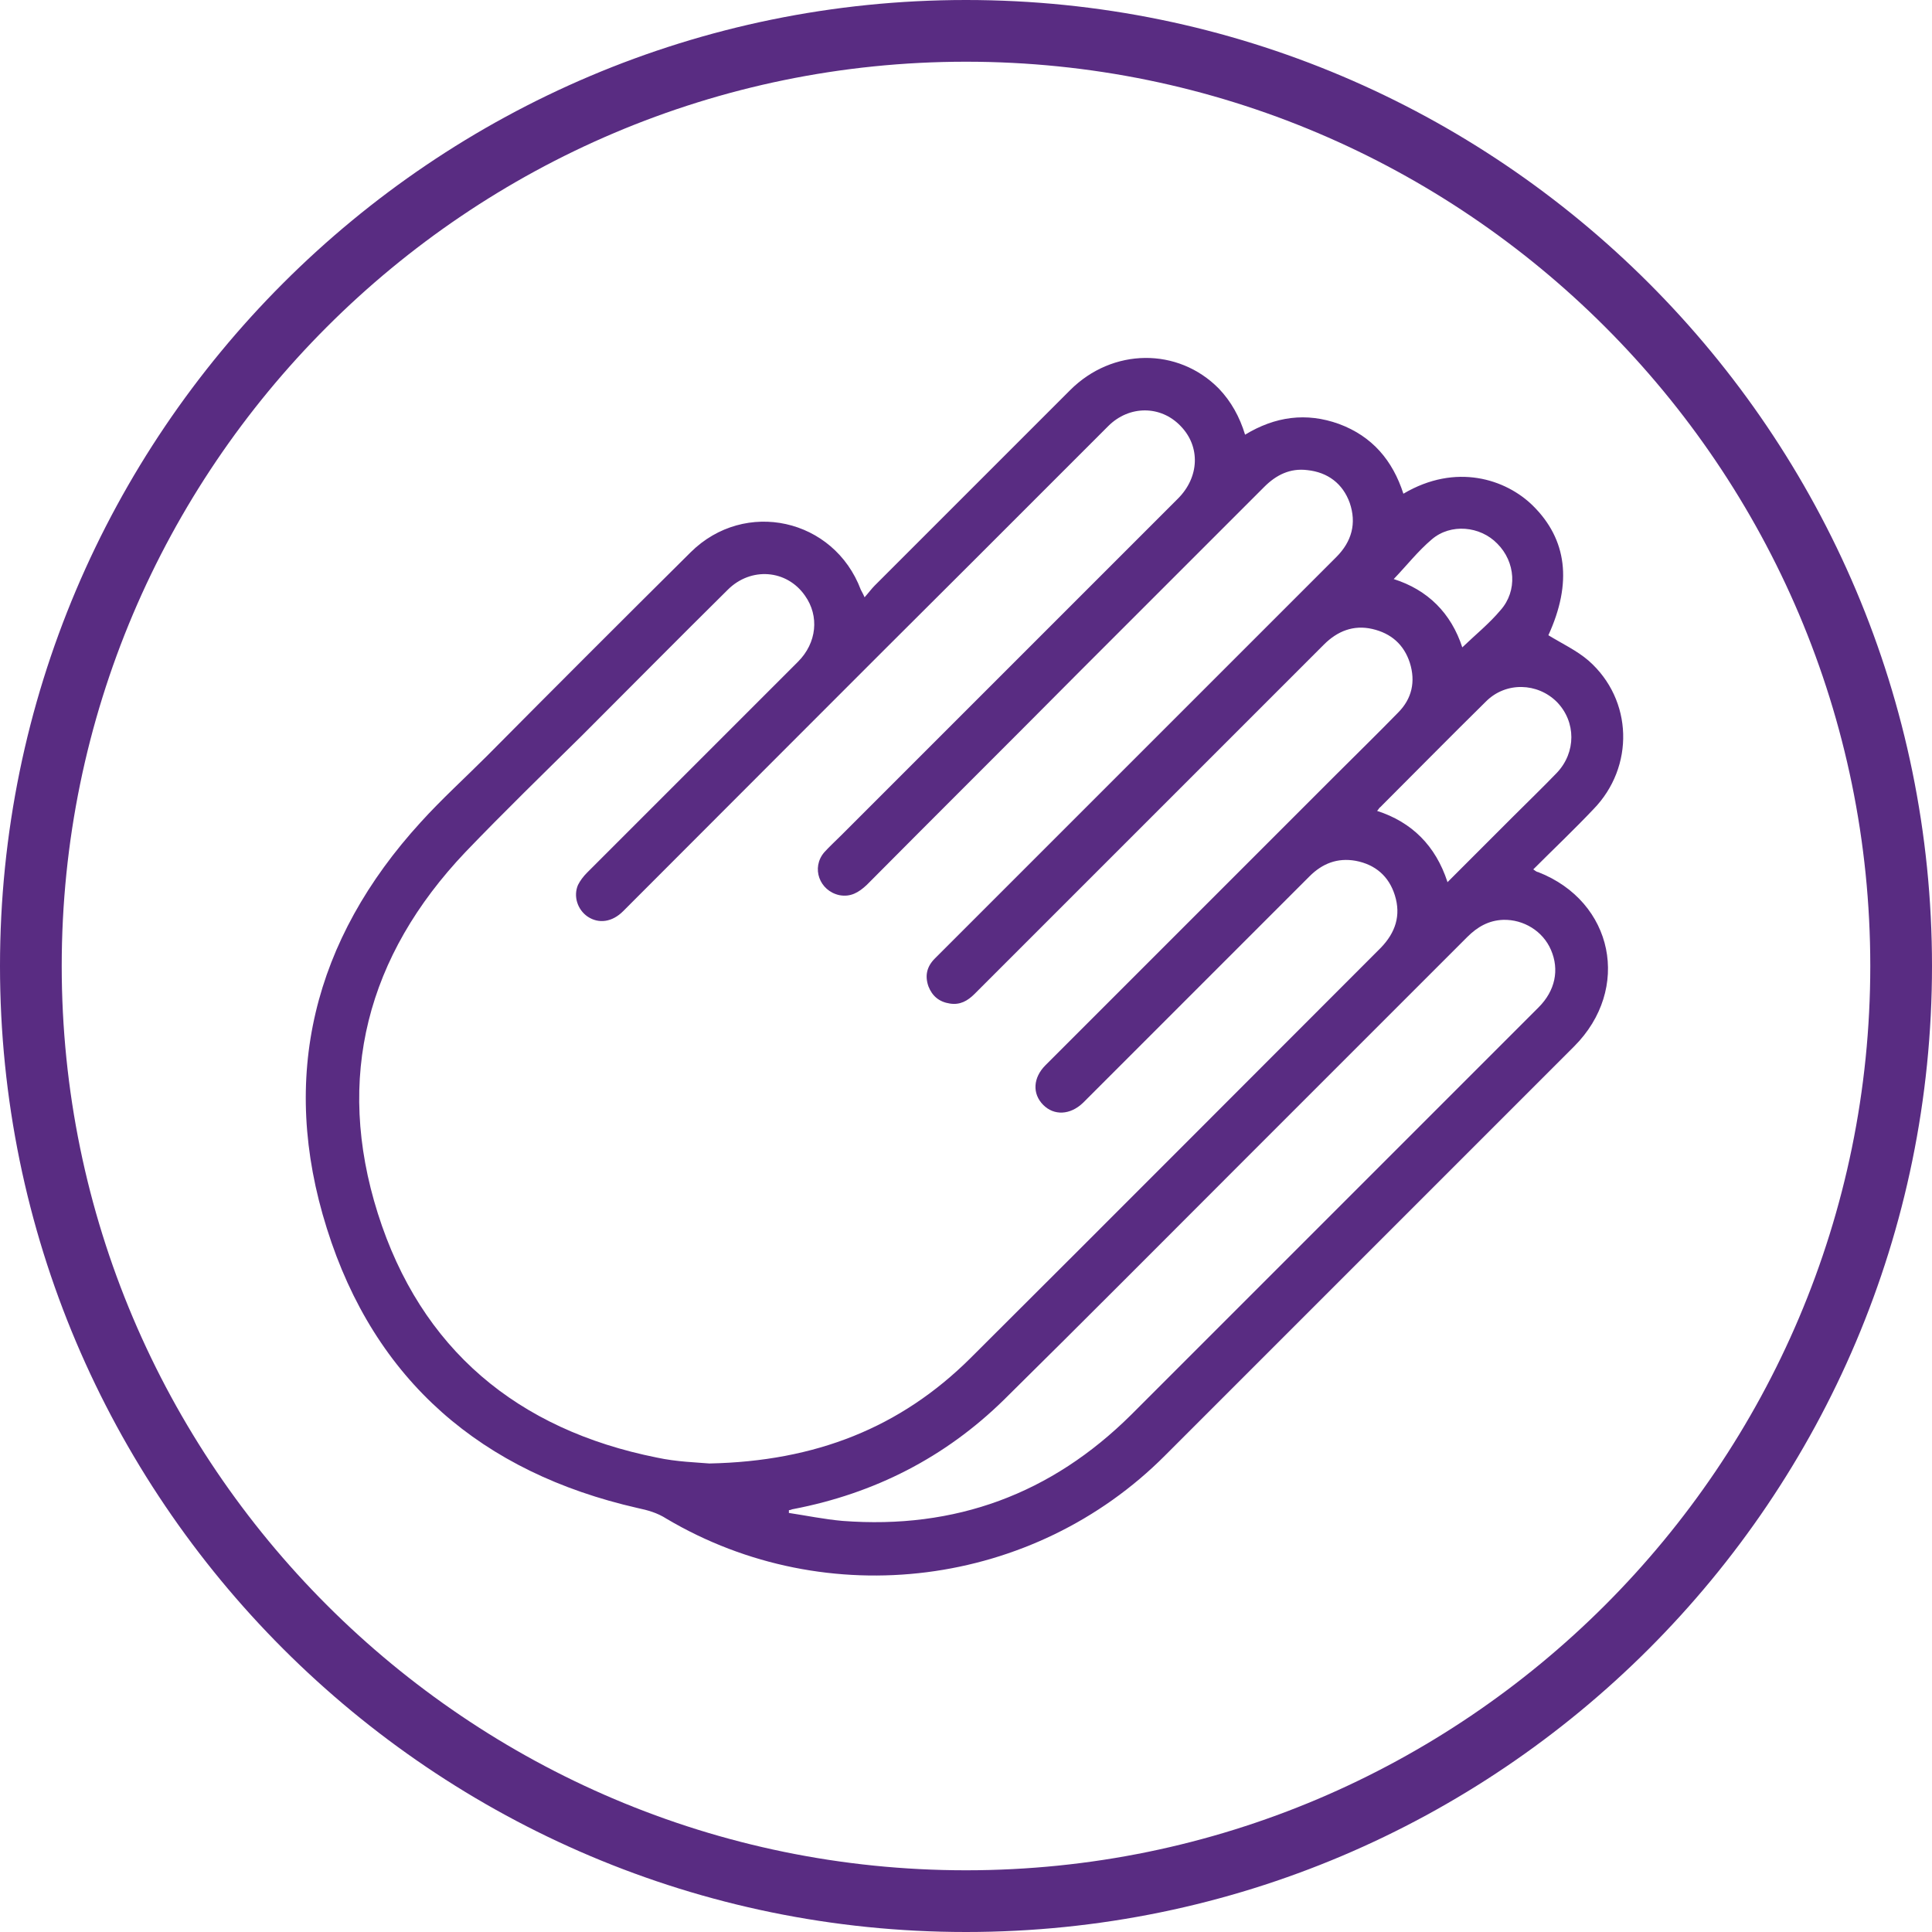
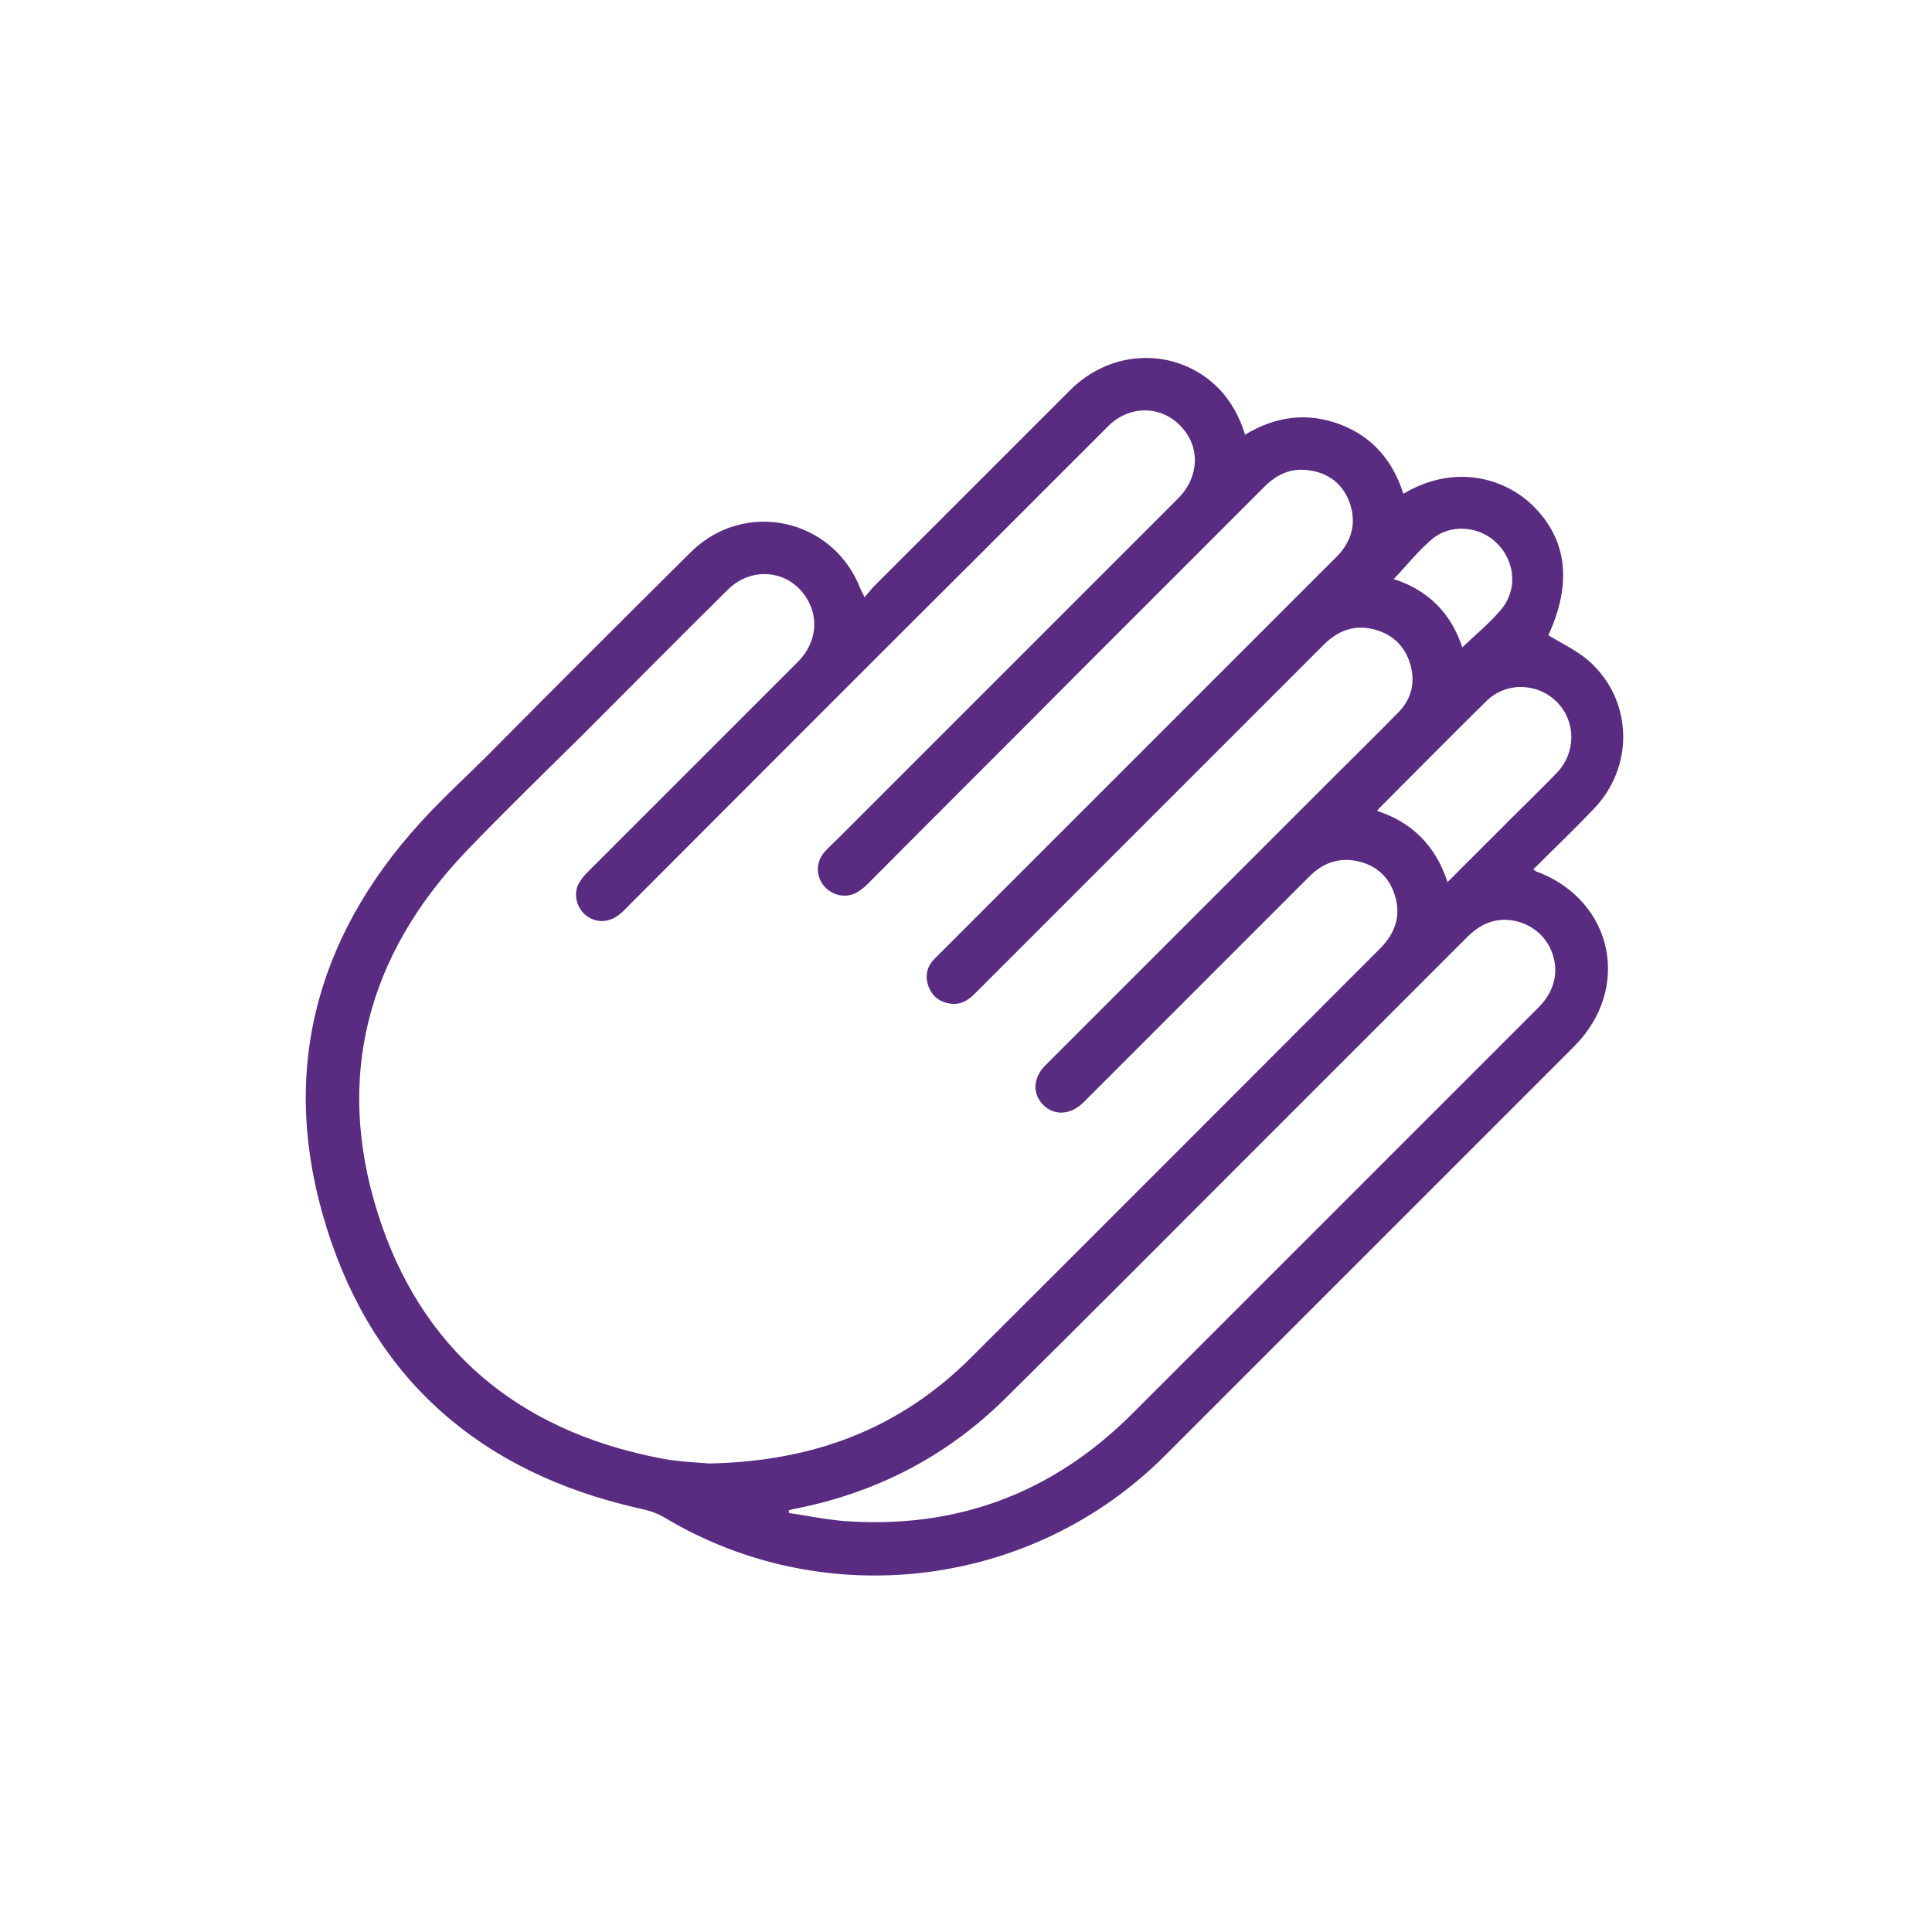
<svg xmlns="http://www.w3.org/2000/svg" id="Layer_2" data-name="Layer 2" viewBox="0 0 36 36">
  <defs>
    <style>      .cls-1 {        fill: #592c82;      }    </style>
  </defs>
  <g id="Layer_1-2" data-name="Layer 1">
-     <path class="cls-1" d="m18,36C8.07,36,0,27.93,0,18S8.07,0,18,0s18,8.07,18,18-8.07,18-18,18Zm0-34.85C8.71,1.15,1.15,8.71,1.15,18s7.56,16.85,16.85,16.85,16.85-7.56,16.85-16.85S27.29,1.15,18,1.15Z" />
    <path class="cls-1" d="m27.25,12.07c-.21-.65-.65-1.08-1.28-1.28.24-.25.45-.52.71-.74.35-.3.9-.25,1.22.08.34.34.38.88.06,1.24-.21.25-.47.46-.72.7m-.27,4.36c-.22-.67-.66-1.11-1.31-1.32.03-.03.04-.06.06-.07.66-.66,1.31-1.32,1.97-1.97.37-.37.96-.35,1.32.01.36.37.36.94,0,1.32-.27.28-.54.54-.82.82-.4.4-.8.8-1.22,1.22m-12.27,11.75s0-.03,0-.05c.03,0,.06-.02.08-.02,1.51-.29,2.83-.96,3.93-2.04,1.51-1.49,3.01-3,4.51-4.5,1.37-1.37,2.75-2.75,4.12-4.12.19-.19.4-.31.67-.32.38-.01.74.21.89.56.16.37.08.76-.23,1.07-2.53,2.53-5.06,5.06-7.59,7.59-1.49,1.48-3.28,2.14-5.38,1.98-.34-.03-.68-.1-1.01-.15m-1.47-.92c-.23-.02-.61-.03-.98-.11-2.6-.52-4.4-2.02-5.2-4.55-.8-2.53-.2-4.8,1.63-6.73.71-.74,1.44-1.45,2.17-2.17.91-.91,1.81-1.82,2.72-2.72.43-.43,1.1-.38,1.44.11.27.38.22.88-.13,1.23-1.31,1.31-2.62,2.62-3.93,3.93-.07.07-.13.15-.17.23-.09.21-.01.46.18.59.21.14.46.1.66-.1,2.17-2.17,4.33-4.34,6.5-6.5.85-.85,1.69-1.69,2.54-2.54.39-.39.98-.39,1.35,0,.37.38.35.95-.05,1.35-2.09,2.09-4.18,4.18-6.27,6.27-.11.11-.22.21-.32.32-.25.29-.09.72.28.8.21.04.36-.05.51-.19,1.32-1.33,2.65-2.65,3.97-3.98,1.15-1.15,2.29-2.29,3.44-3.44.22-.22.48-.35.8-.31.38.04.66.25.79.61.13.38.04.72-.25,1.01-1.98,1.98-3.97,3.97-5.95,5.95-.51.51-1.02,1.02-1.53,1.53-.15.15-.19.32-.12.52.07.18.2.29.4.32.19.03.33-.05.46-.18.94-.94,1.88-1.88,2.81-2.81,1.23-1.23,2.47-2.47,3.7-3.7.25-.25.55-.37.9-.29.35.08.59.29.7.63.11.35.04.67-.22.93-.39.4-.78.78-1.17,1.17-1.8,1.8-3.6,3.6-5.4,5.4-.23.23-.25.53-.04.74.2.2.5.19.74-.04.14-.14.28-.28.41-.41,1.27-1.27,2.54-2.54,3.81-3.81.24-.24.52-.35.86-.29.37.07.62.29.73.64.12.38.01.7-.26.98-2.55,2.55-5.1,5.11-7.65,7.65-1.3,1.29-2.88,1.92-4.86,1.96m15.63-15.43c.45-.98.35-1.79-.29-2.42-.5-.49-1.43-.8-2.41-.22-.2-.62-.58-1.07-1.2-1.3-.61-.22-1.19-.14-1.75.2-.1-.33-.26-.62-.49-.86-.76-.77-1.98-.76-2.77.03-1.21,1.21-2.43,2.43-3.64,3.64-.06.06-.11.13-.19.22-.03-.07-.05-.1-.07-.14-.5-1.33-2.16-1.7-3.17-.7-1.27,1.26-2.54,2.53-3.8,3.8-.41.41-.84.8-1.23,1.23-2,2.19-2.64,4.75-1.75,7.57.89,2.84,2.89,4.55,5.79,5.21.19.04.37.09.54.2,2.99,1.77,6.84,1.28,9.29-1.18,2.54-2.54,5.08-5.08,7.62-7.62,1.07-1.07.74-2.7-.67-3.25-.02,0-.05-.02-.09-.05.38-.38.76-.74,1.12-1.12.77-.79.74-2.04-.09-2.77-.22-.19-.5-.32-.76-.48" />
  </g>
</svg>